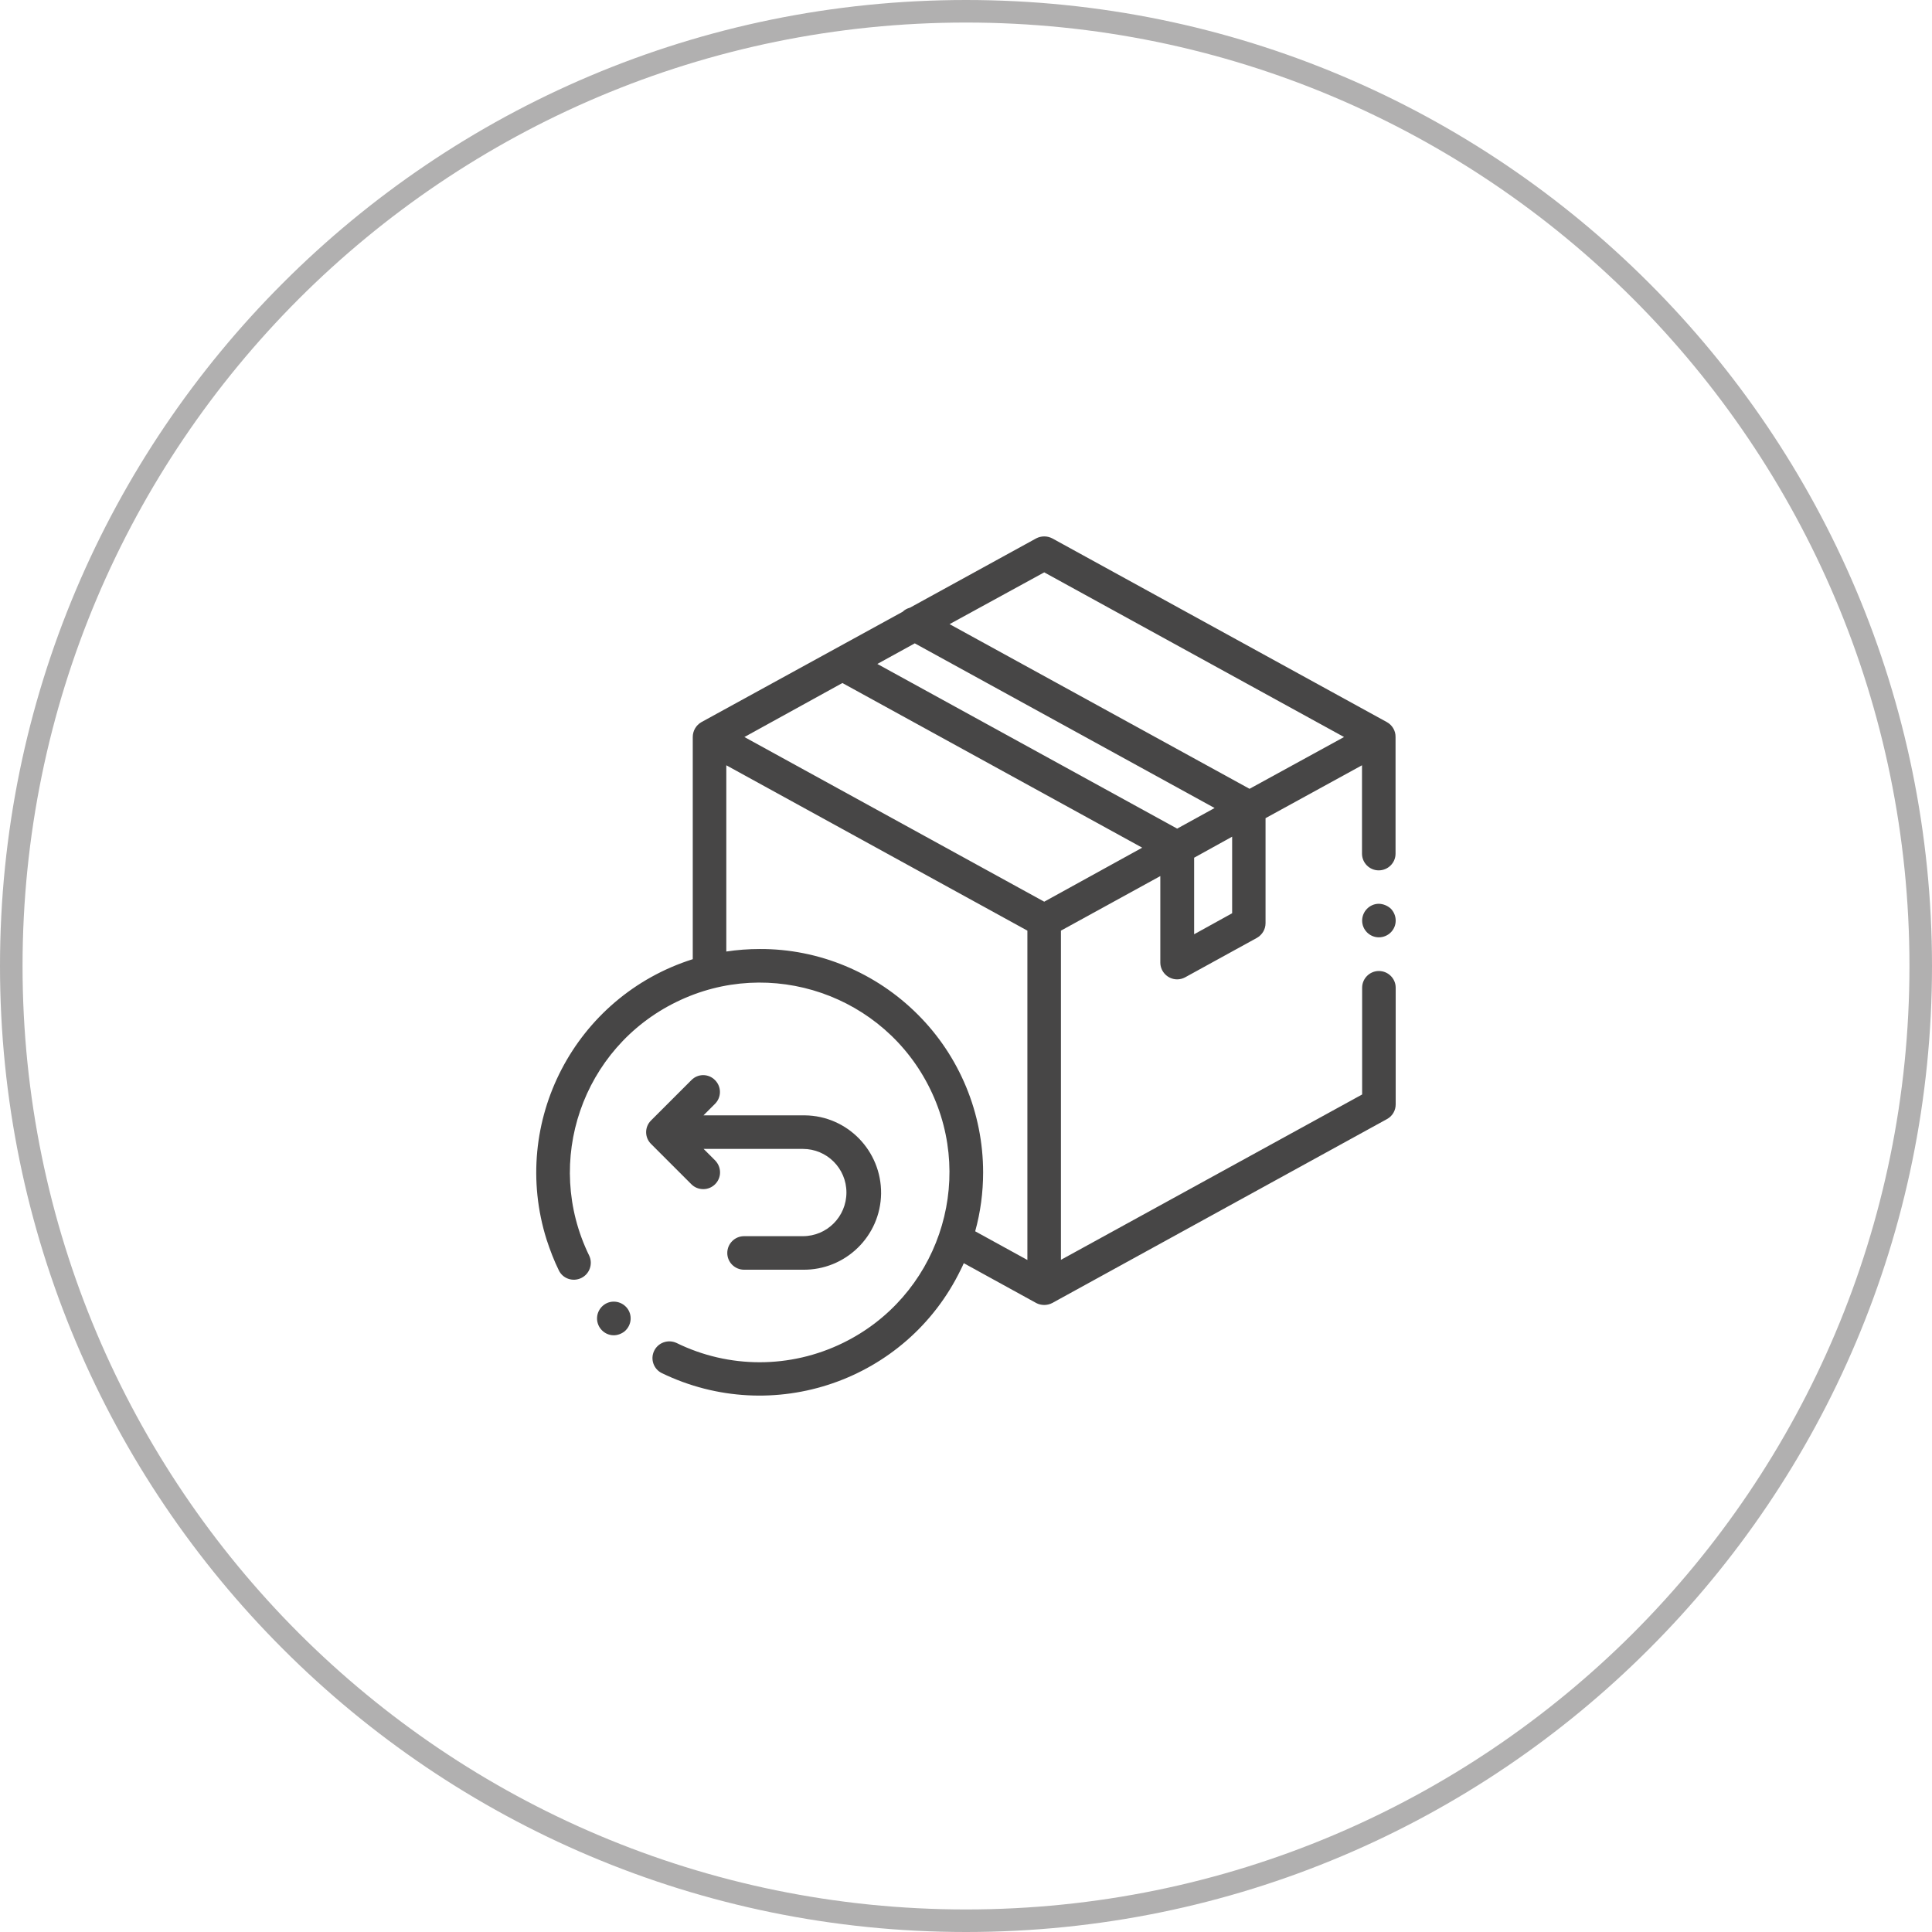
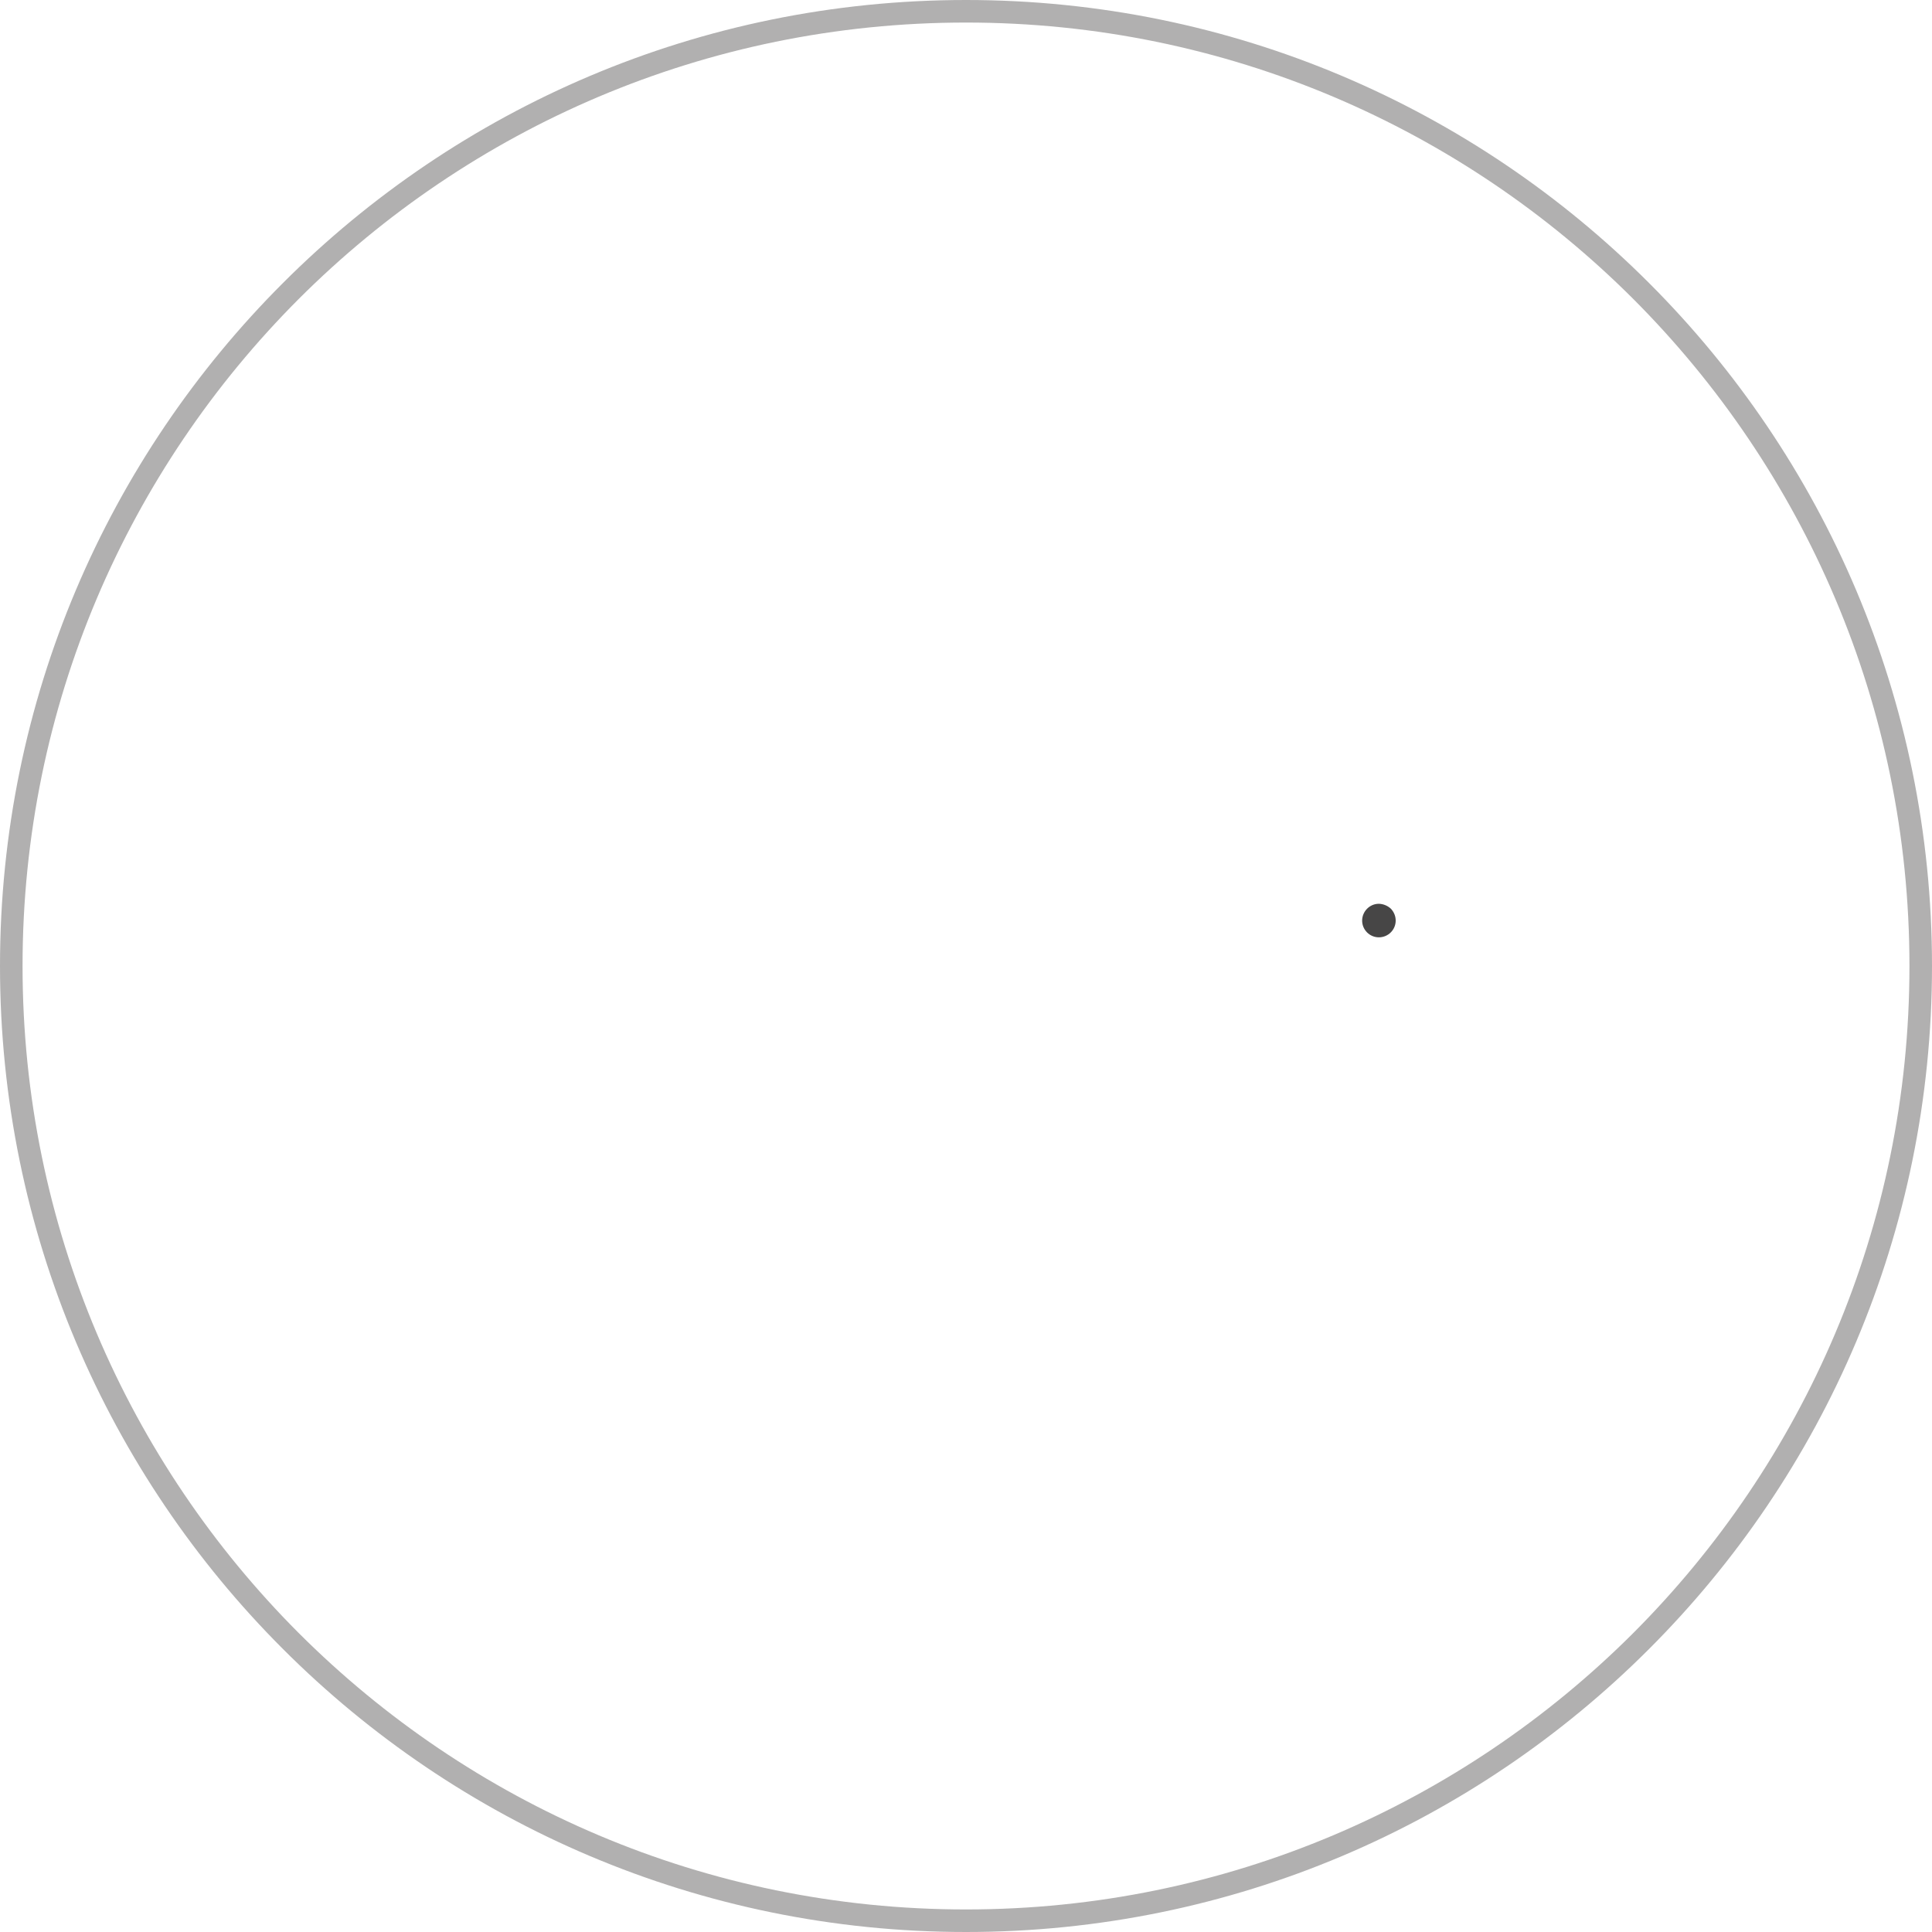
<svg xmlns="http://www.w3.org/2000/svg" xml:space="preserve" width="169.333mm" height="169.333mm" version="1.1" style="shape-rendering:geometricPrecision; text-rendering:geometricPrecision; image-rendering:optimizeQuality; fill-rule:evenodd; clip-rule:evenodd" viewBox="0 0 13880 13880">
  <defs>
    <style type="text/css">
   
    .fil1 {fill:#474646}
    .fil0 {fill:#B1B0B0;fill-rule:nonzero}
   
  </style>
  </defs>
  <g id="Layer_x0020_1">
    <g id="_1921142403728">
      <path class="fil0" d="M6940 0c1916,0 3652,777 4907,2033 1256,1255 2033,2991 2033,4907 0,1916 -777,3652 -2033,4907 -1255,1256 -2991,2033 -4907,2033 -1916,0 -3652,-777 -4907,-2033 -1256,-1255 -2033,-2991 -2033,-4907 0,-1916 777,-3652 2033,-4907 1255,-1256 2991,-2033 4907,-2033zm4793 2147c-1227,-1226 -2922,-1985 -4793,-1985 -1872,0 -3566,759 -4793,1985 -1226,1227 -1985,2921 -1985,4793 0,1871 759,3566 1985,4793 1227,1226 2921,1985 4793,1985 1871,0 3566,-759 4793,-1985 1226,-1227 1985,-2922 1985,-4793 0,-1872 -759,-3566 -1985,-4793z" />
      <g>
        <g id="exchange">
-           <path id="Path_15" class="fil1" d="M9964 5188l-2404 -1320c-36,-19 -80,-19 -116,0l-907 498c-19,5 -37,14 -52,29l-1446 793c-38,22 -62,62 -62,107l0 1596c-847,268 -1316,1170 -1050,2015 25,76 53,150 88,221 29,60 102,84 162,54 59,-29 84,-101 56,-160 -331,-677 -50,-1493 627,-1823 676,-331 1493,-50 1823,627 330,676 49,1493 -627,1823 -378,185 -819,185 -1196,0 -61,-28 -133,-2 -161,58 -28,59 -3,129 54,158 799,388 1761,57 2149,-742 8,-15 15,-31 22,-47l520 286c36,19 80,19 116,0l2404 -1321c39,-21 63,-61 63,-106l0 -838c0,-66 -54,-120 -121,-120 -66,0 -120,54 -120,120l0 767 -2164 1188 0 -2365 714 -392 0 621c0,67 55,121 121,121 20,0 40,-5 58,-15l515 -283c38,-22 62,-61 62,-106l0 -754 693 -380 0 635c0,66 54,120 120,120 67,0 121,-54 121,-120l0 -838c1,-44 -23,-85 -62,-107l0 0zm-2462 -1076l2154 1183 -679 372 -2155 -1183 680 -372zm0 2366l-2154 -1183 704 -388 2154 1183 -704 388zm955 -525l-2154 -1183 269 -148 2154 1183 -269 148zm-1864 1335c-301,-301 -710,-472 -1135,-470 -81,0 -161,6 -240,18l0 -1338 2163 1188 0 2366 -375 -206c38,-137 57,-280 57,-423 0,-426 -169,-835 -470,-1135l0 0zm2259 -727l-273 151 0 -550 273 -151 0 550z" />
          <path id="Path_16" class="fil1" d="M9906 6493c-66,0 -120,55 -120,121 0,66 54,120 120,120 67,0 121,-54 121,-120 0,-33 -13,-63 -35,-86 -23,-21 -53,-34 -86,-35z" />
-           <path id="Path_17" class="fil1" d="M5053 8543c66,0 120,-54 120,-120 0,-33 -13,-63 -35,-86l-83 -83 713 0c173,0 313,140 313,313 0,174 -140,314 -313,314l-422 0c-67,0 -121,54 -121,121 0,66 54,120 121,120l422 0c306,4 558,-241 562,-547 3,-307 -242,-559 -548,-562 -5,0 -9,0 -14,0l-714 0 83 -83c47,-47 47,-123 0,-170 -47,-48 -123,-48 -170,0l0 0 -289 289c-48,47 -48,123 0,170l289 289c23,23 53,35 86,35l0 0z" />
-           <path id="Path_18" class="fil1" d="M4409 9593c-35,0 -69,-16 -92,-44l0 0c-42,-51 -36,-126 16,-170 50,-42 126,-36 170,16 42,50 36,126 -16,170 -23,18 -51,28 -78,28l0 0z" />
        </g>
      </g>
    </g>
  </g>
</svg>